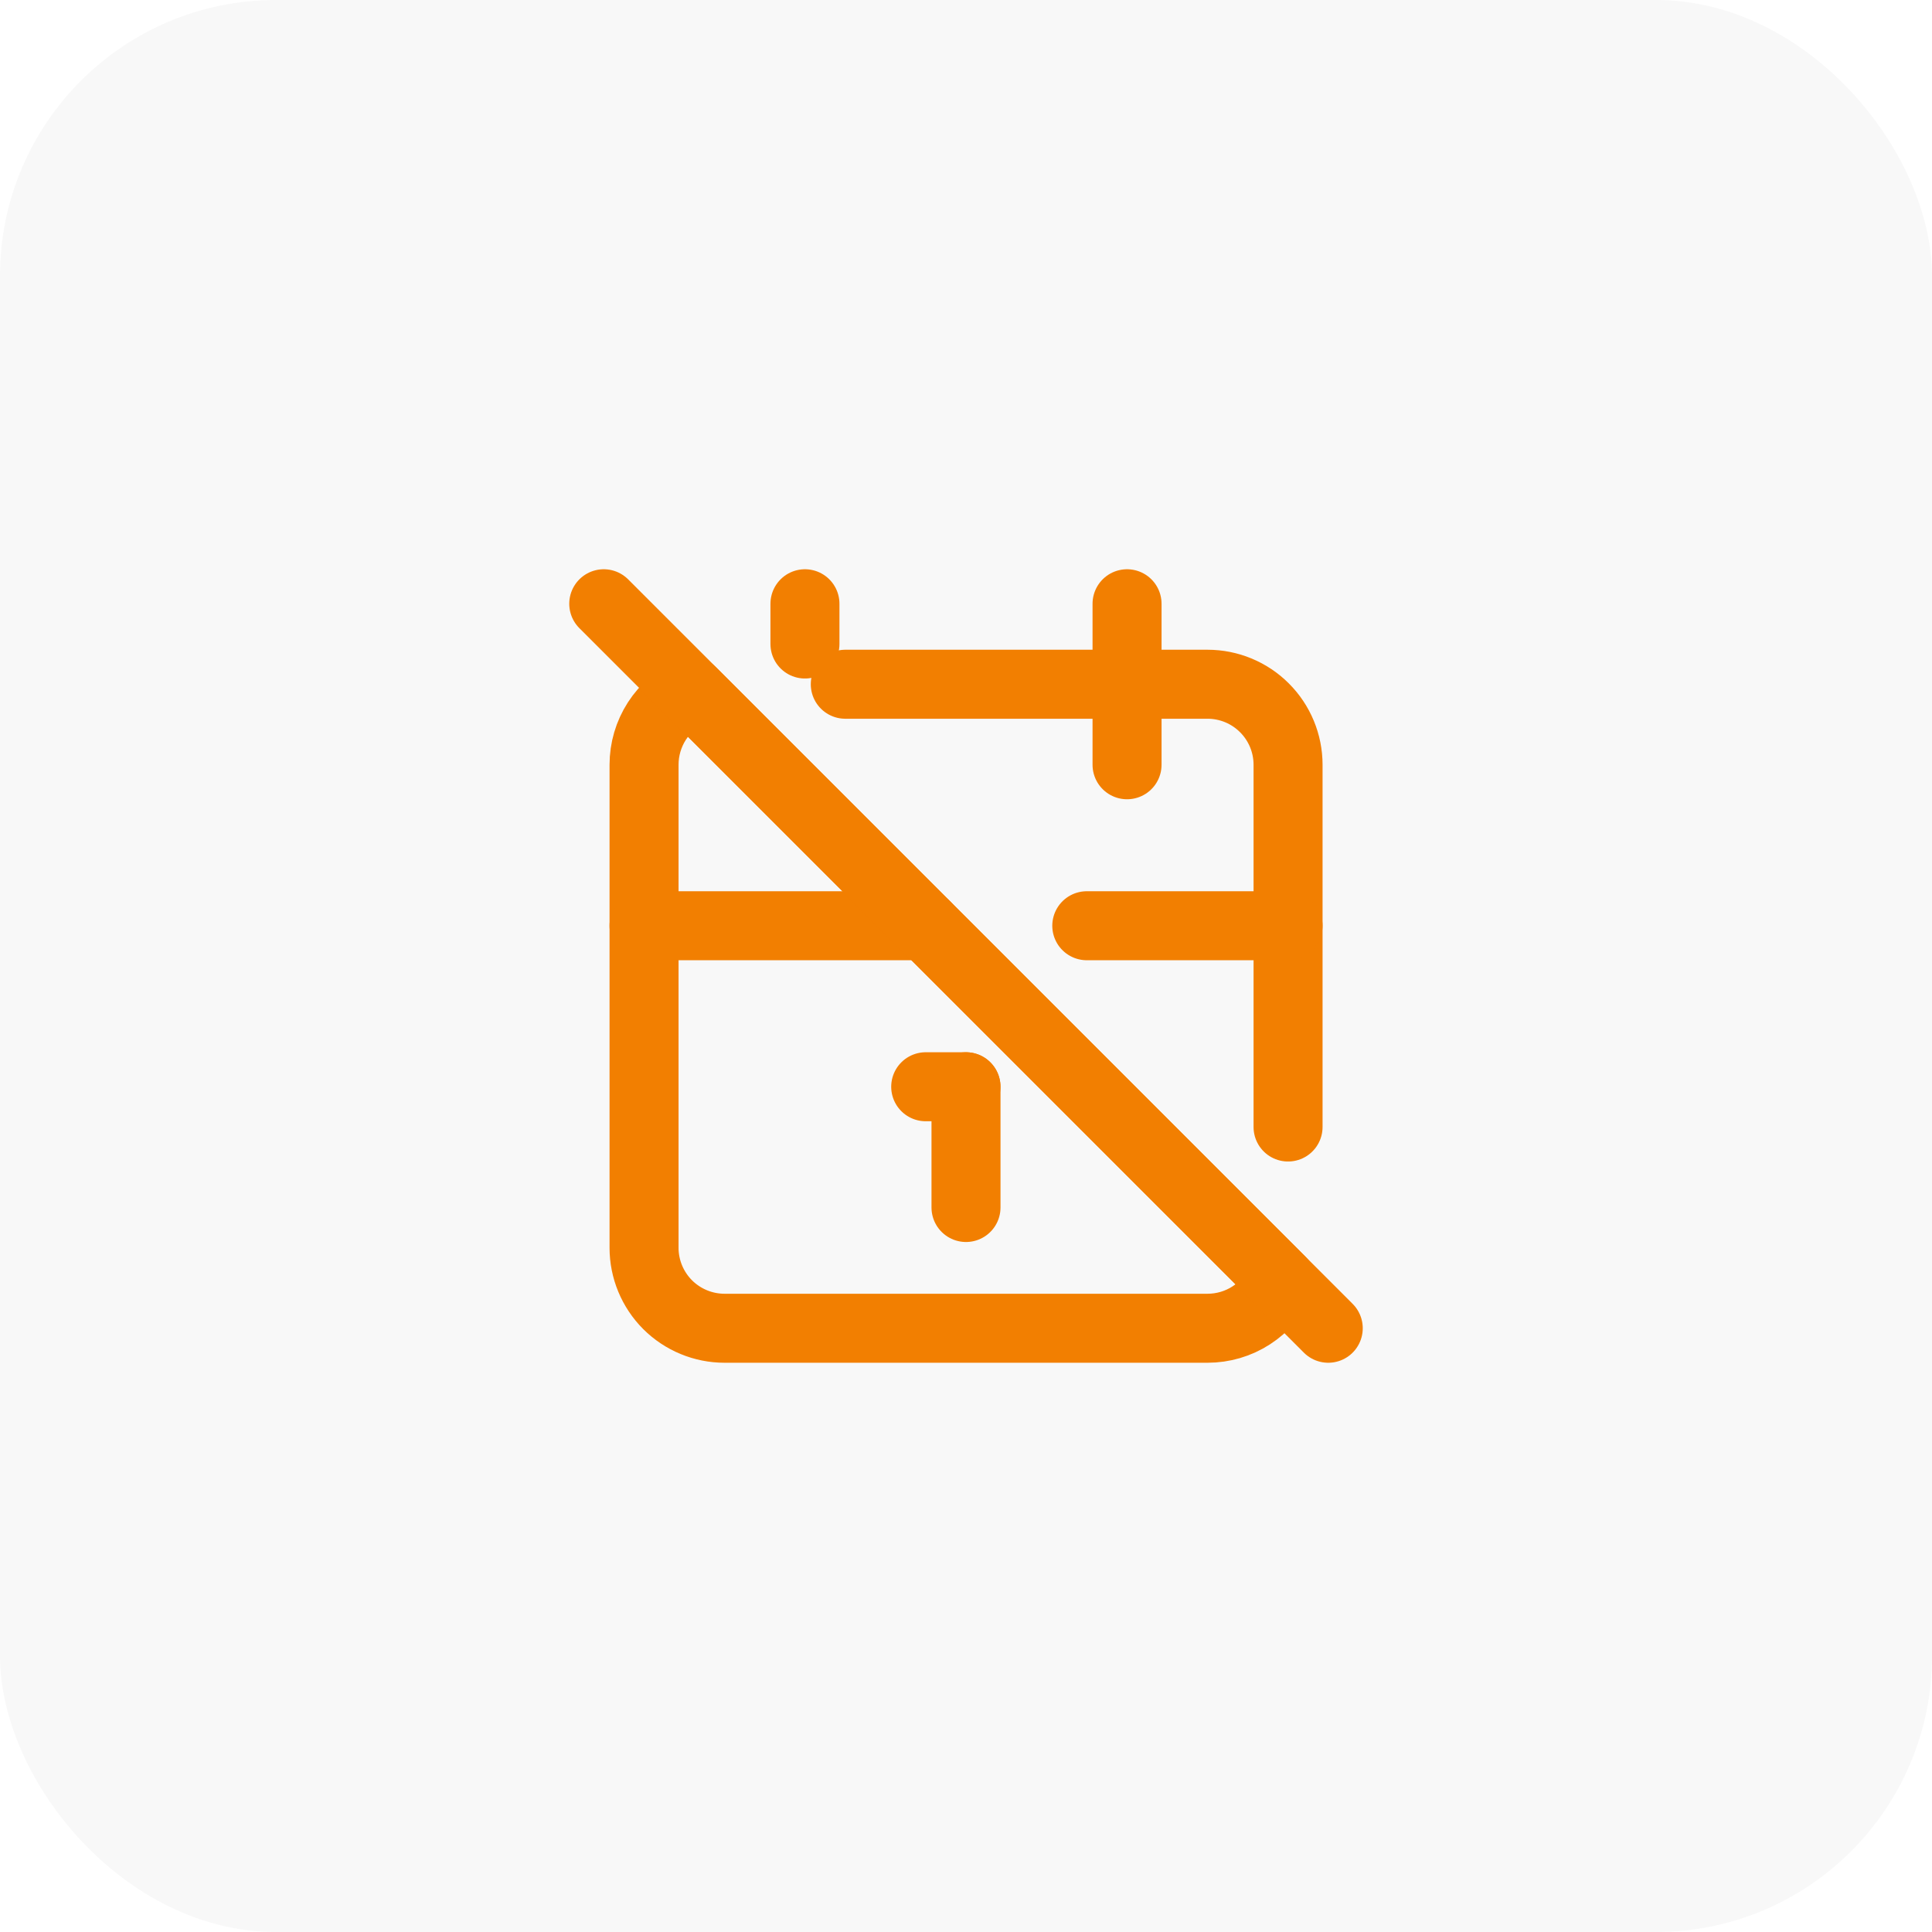
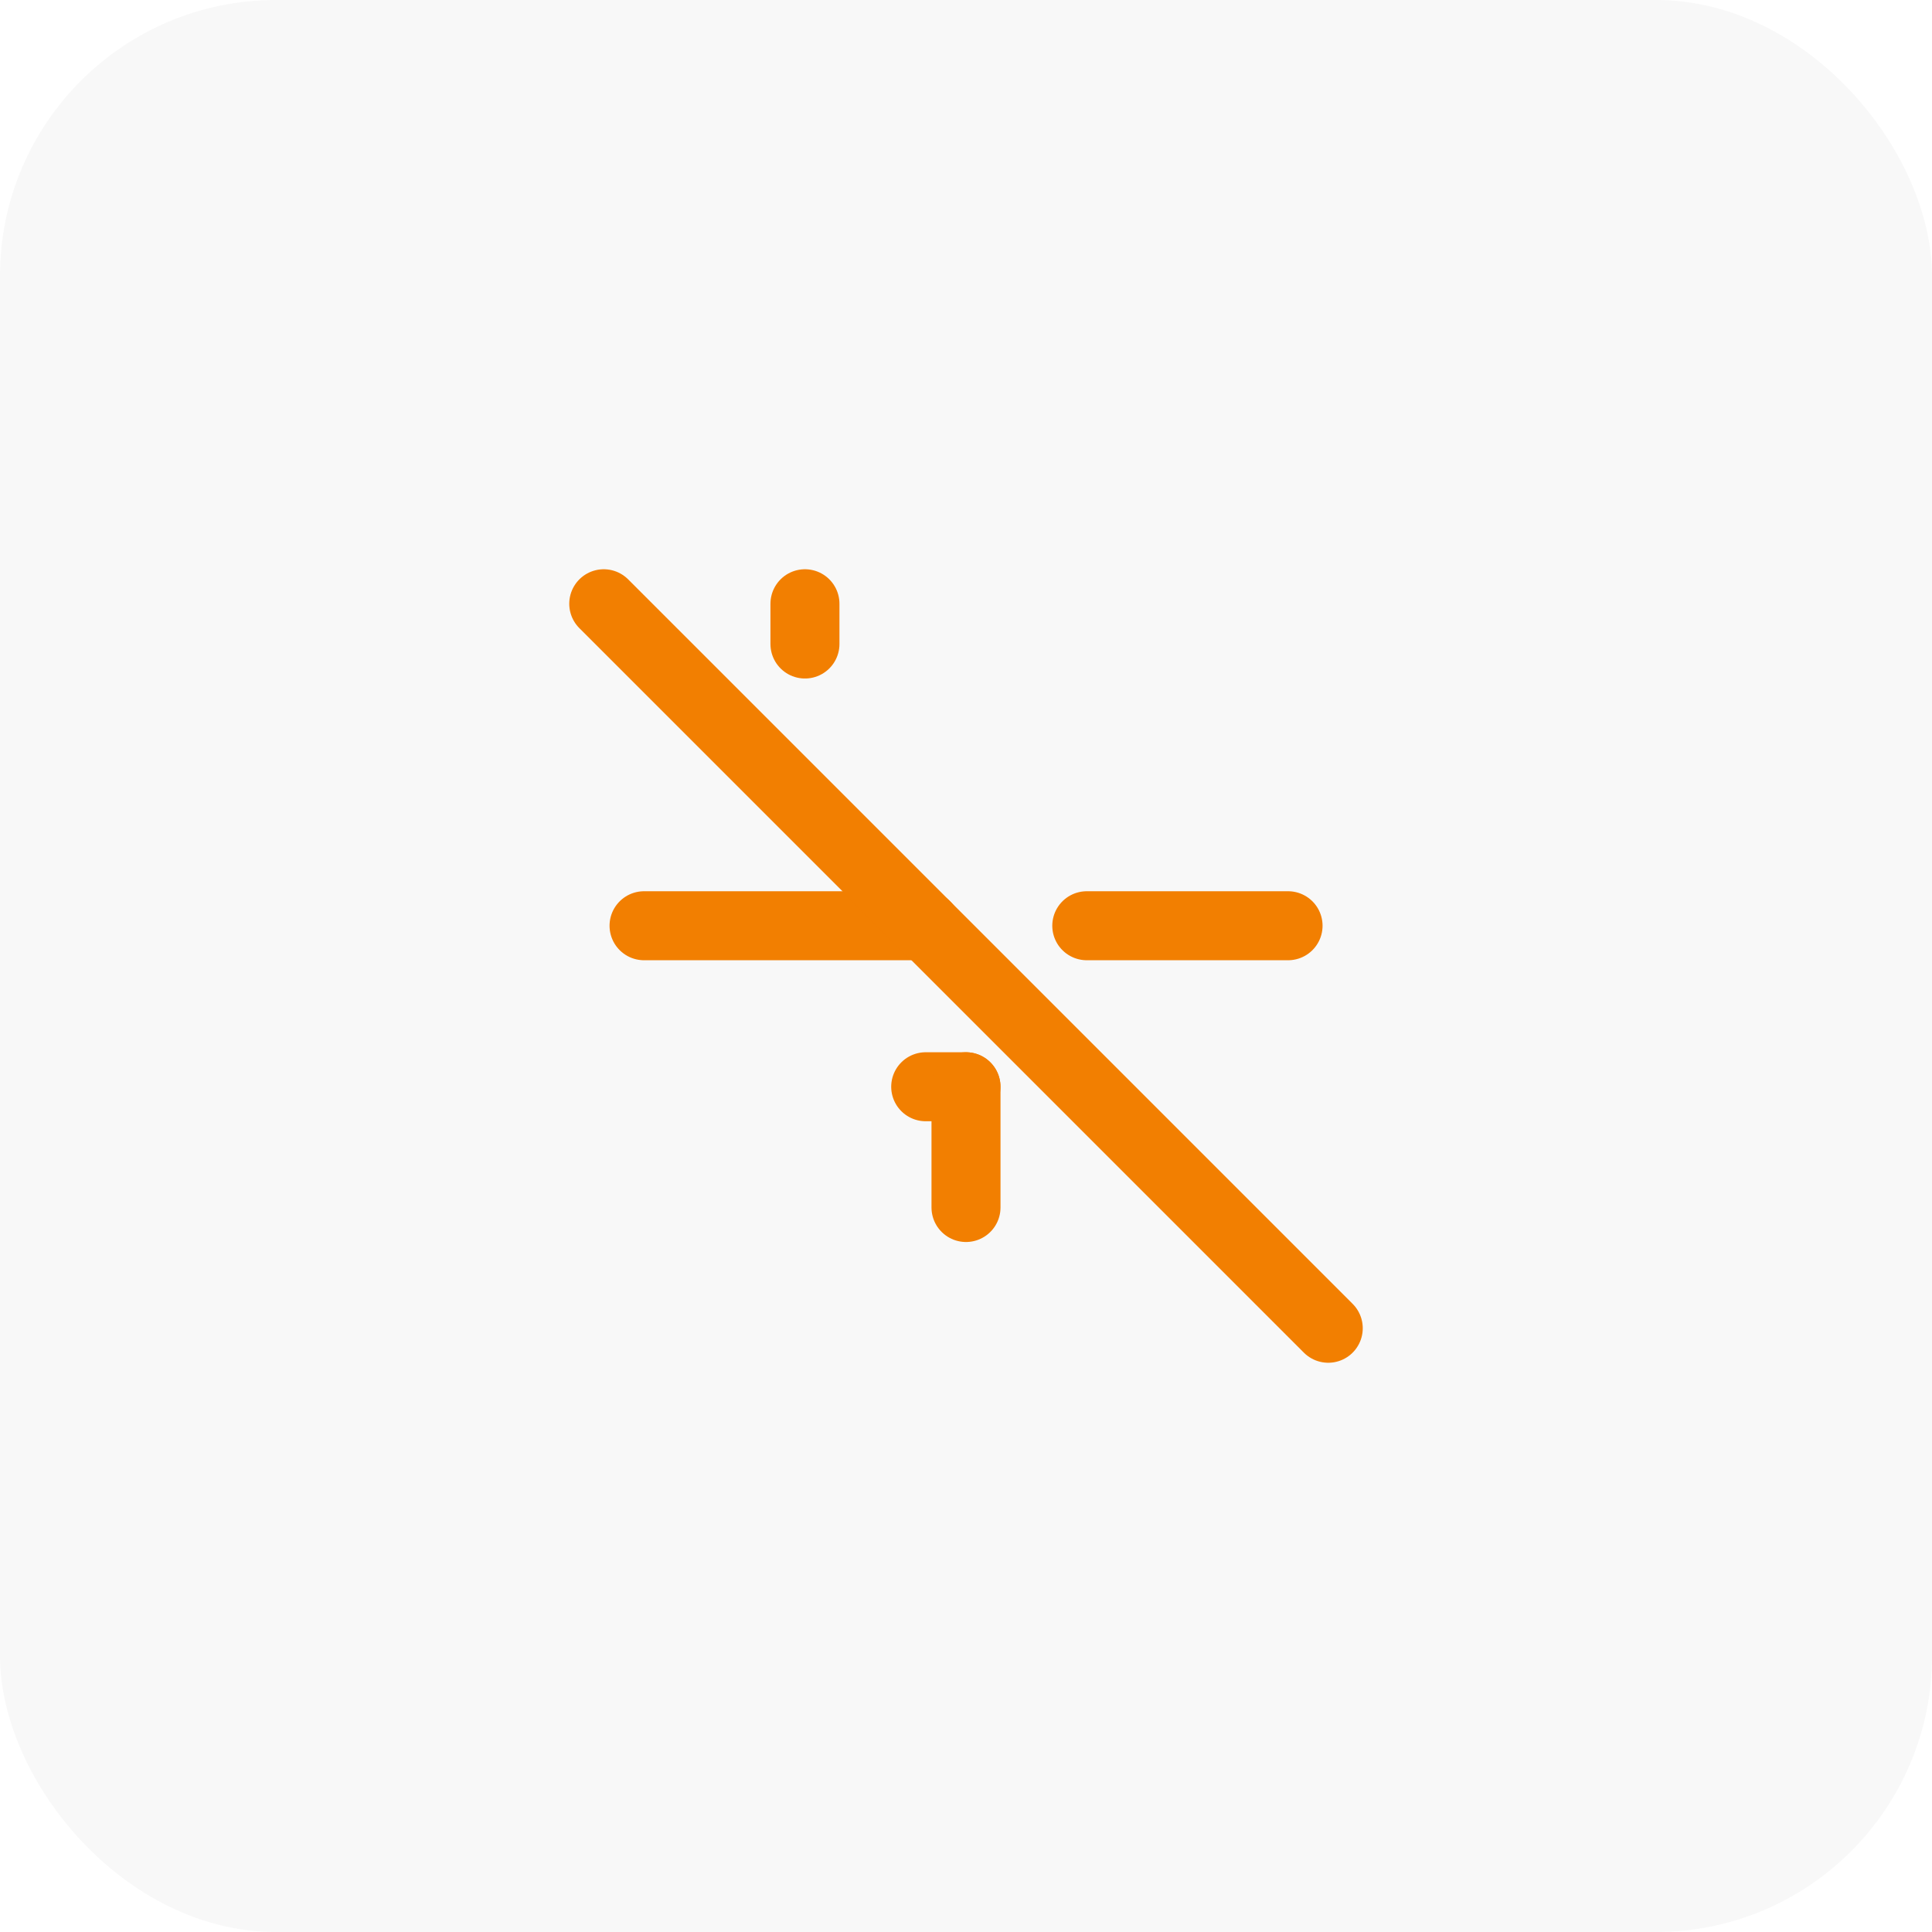
<svg xmlns="http://www.w3.org/2000/svg" width="56" height="56" viewBox="0 0 56 56" fill="none">
  <rect width="56" height="56" rx="8" fill="#121212" fill-opacity="0.03" />
-   <path d="M24.501 19.833H35.001C35.62 19.833 36.214 20.079 36.651 20.517C37.089 20.954 37.335 21.548 37.335 22.167V32.667M37.128 37.128C36.943 37.537 36.644 37.884 36.267 38.127C35.89 38.371 35.45 38.5 35.001 38.5H21.001C20.383 38.5 19.789 38.254 19.351 37.817C18.914 37.379 18.668 36.785 18.668 36.167V22.167C18.668 21.718 18.797 21.279 19.04 20.901C19.283 20.524 19.63 20.225 20.039 20.04L37.128 37.128Z" stroke="#F27F01" stroke-width="2" stroke-linecap="round" stroke-linejoin="round" />
-   <path d="M32.668 17.5V22.167" stroke="#F27F01" stroke-width="2" stroke-linecap="round" stroke-linejoin="round" />
  <path d="M23.332 17.5V18.667" stroke="#F27F01" stroke-width="2" stroke-linecap="round" stroke-linejoin="round" />
  <path d="M31.501 26.833H37.335M18.668 26.833H26.835H18.668Z" stroke="#F27F01" stroke-width="2" stroke-linecap="round" stroke-linejoin="round" />
  <path d="M26.832 31.5H27.999" stroke="#F27F01" stroke-width="2" stroke-linecap="round" stroke-linejoin="round" />
  <path d="M28 31.5V35" stroke="#F27F01" stroke-width="2" stroke-linecap="round" stroke-linejoin="round" />
  <path d="M17.5 17.5L38.5 38.5" stroke="#F27F01" stroke-width="2" stroke-linecap="round" stroke-linejoin="round" />
</svg>